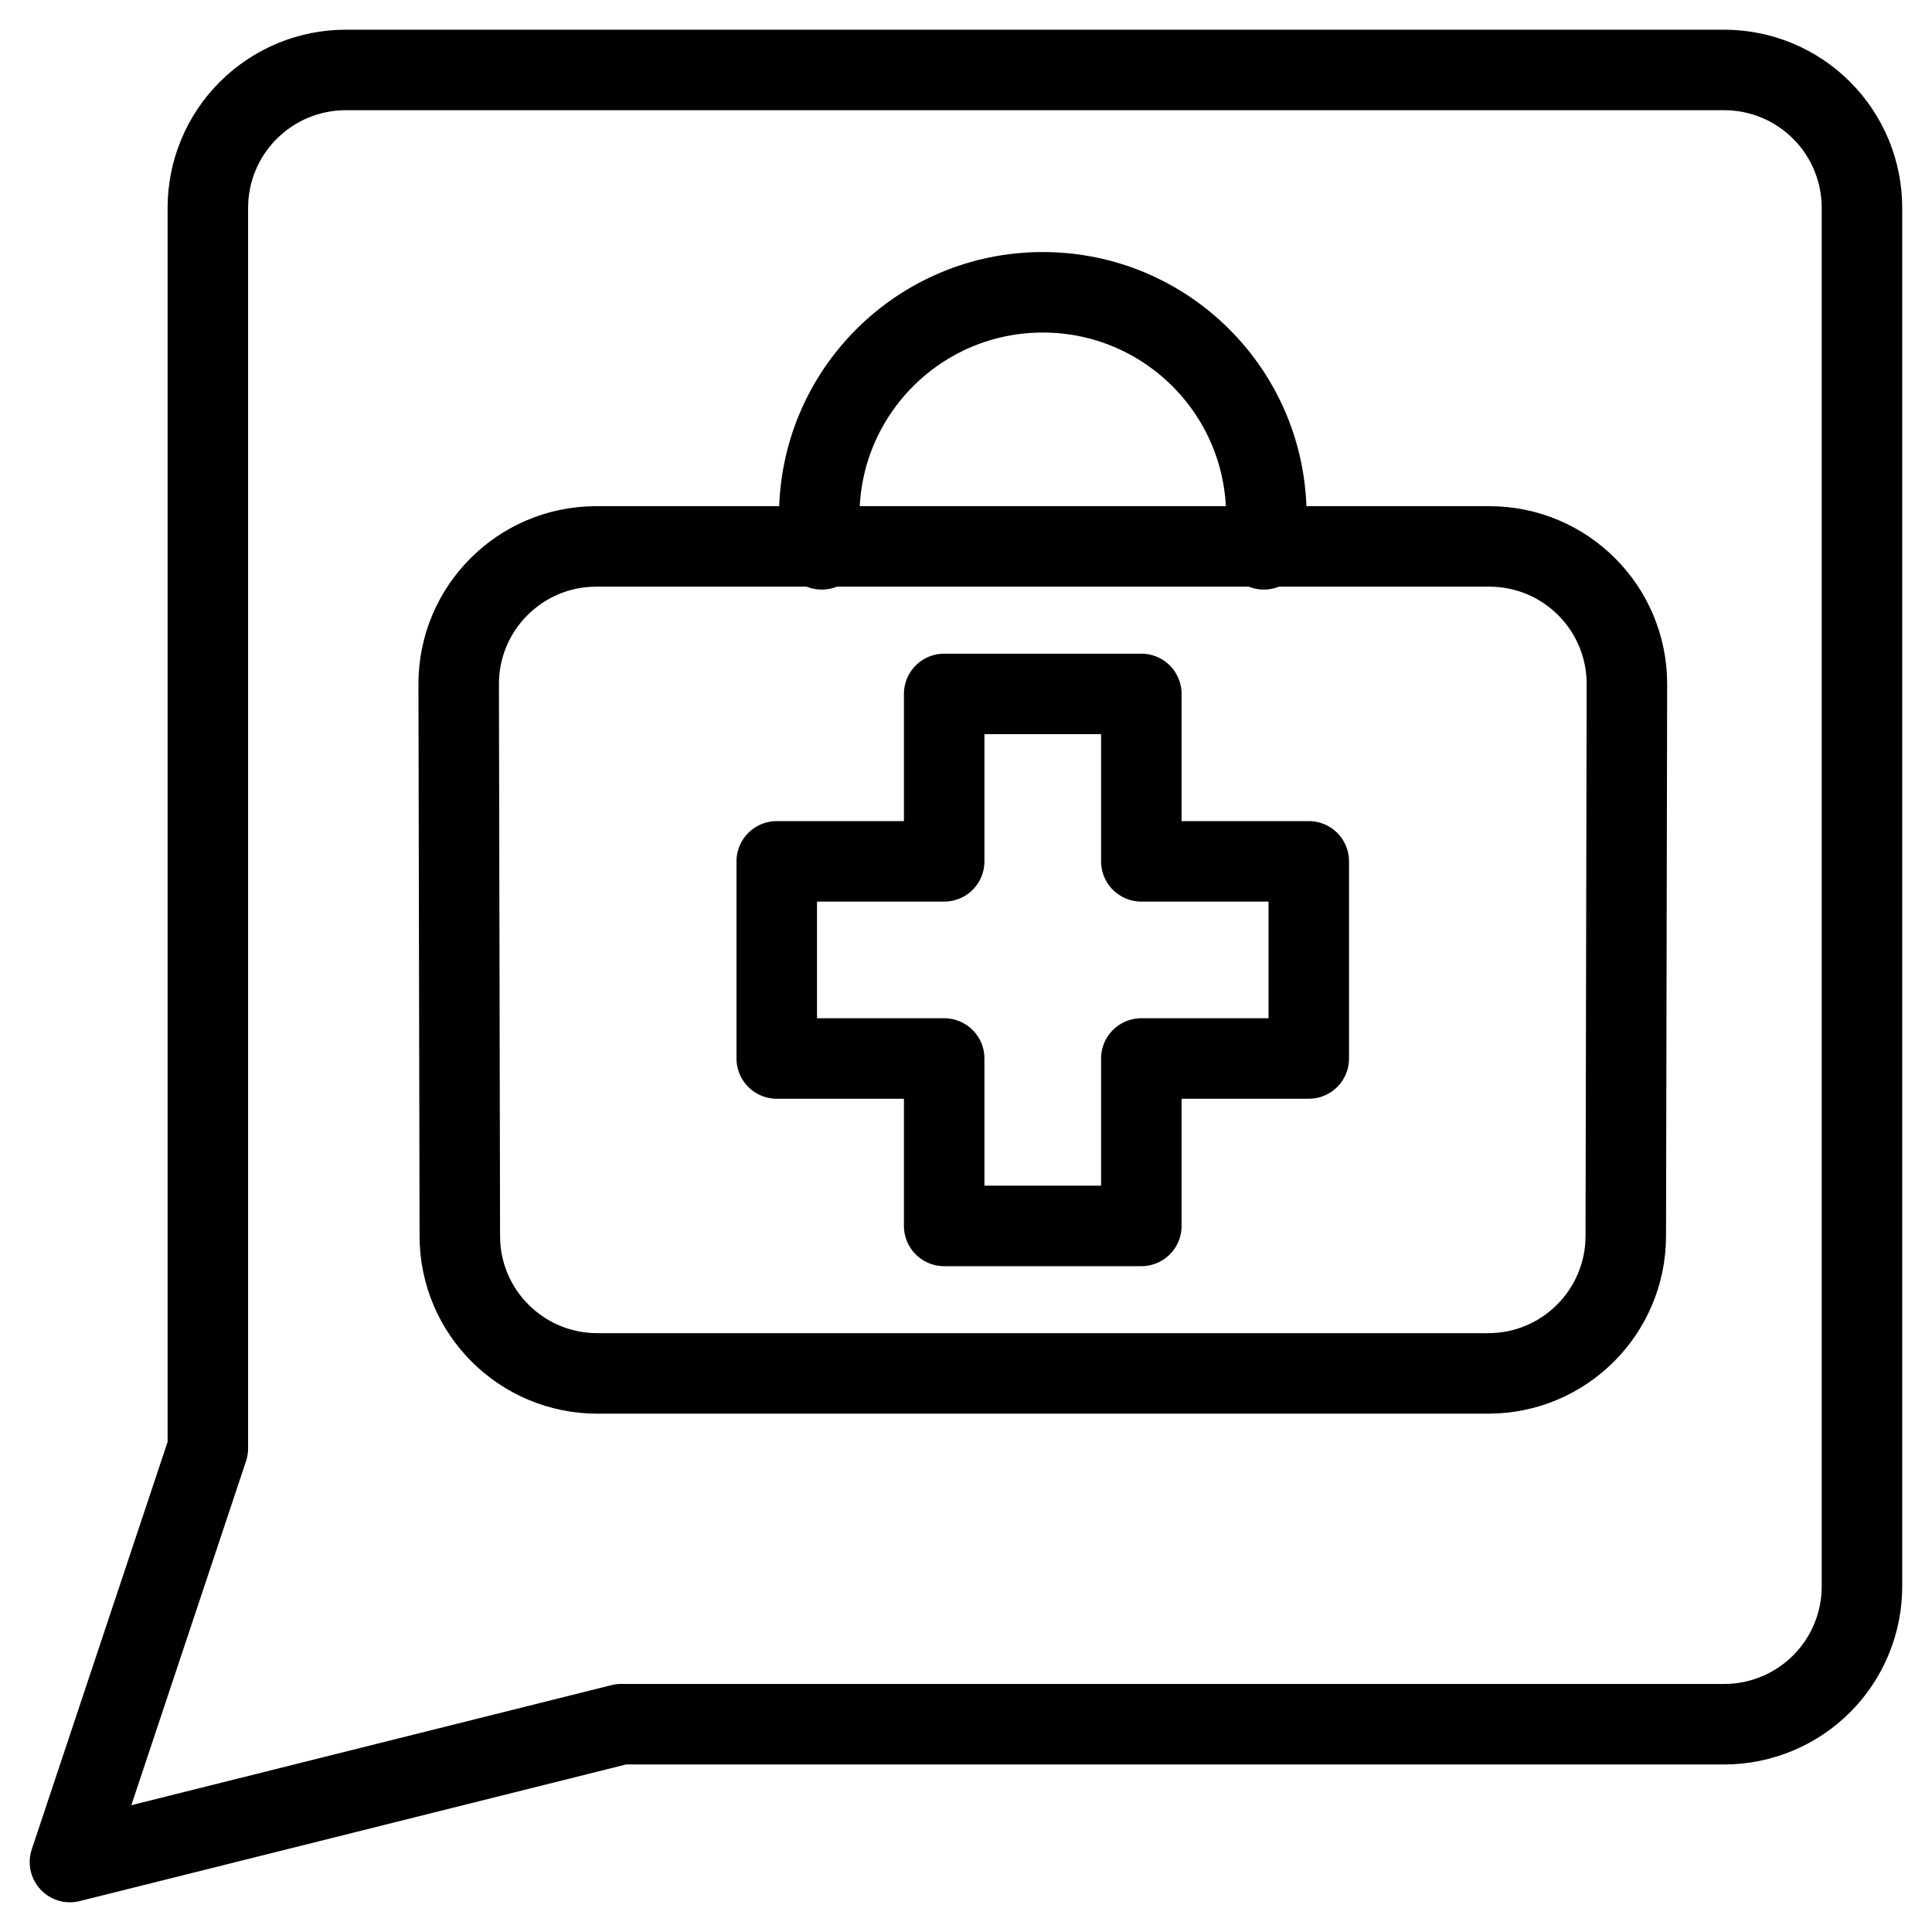
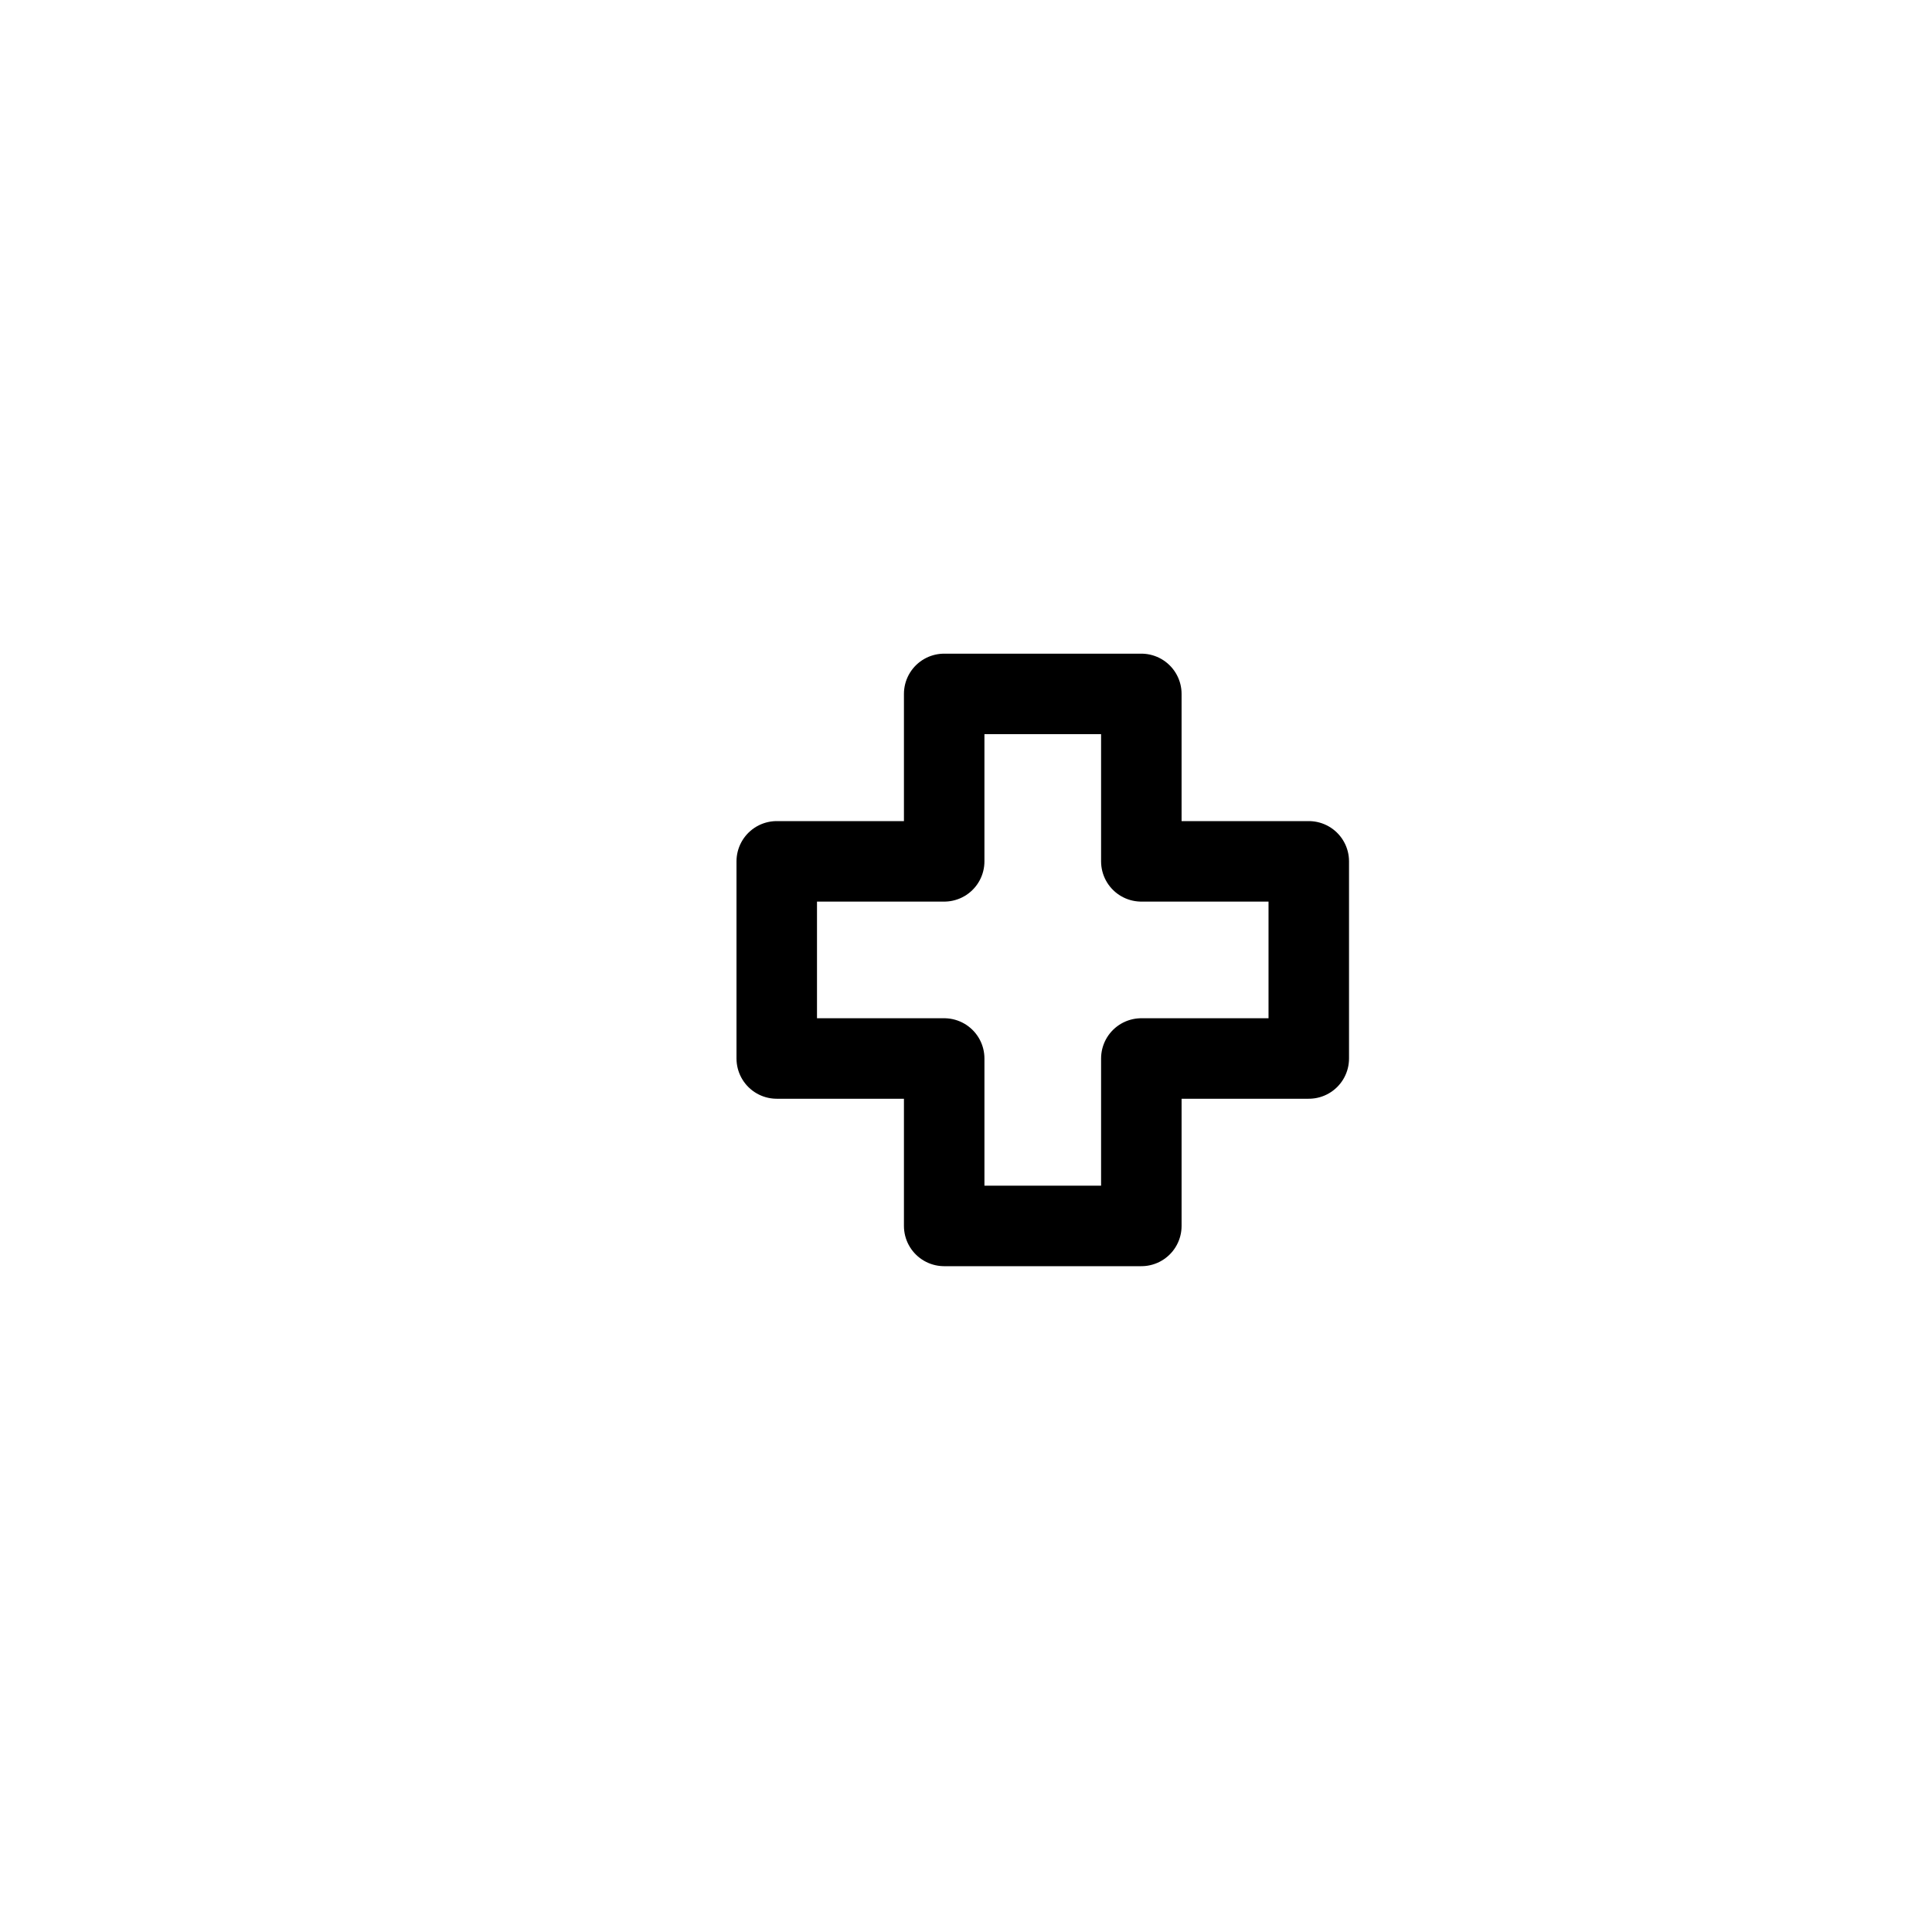
<svg xmlns="http://www.w3.org/2000/svg" fill="none" viewBox="0 0 24 24">
-   <path stroke="#000000" stroke-linecap="round" stroke-linejoin="round" d="M7.719 21.418 0.869 23.131 2.582 17.993V2.582c0 -0.454 0.18 -0.89 0.502 -1.211 0.321 -0.321 0.757 -0.502 1.211 -0.502H21.418c0.454 0 0.89 0.18 1.211 0.502 0.321 0.321 0.501 0.757 0.501 1.211V19.706c0 0.454 -0.18 0.89 -0.501 1.211 -0.321 0.321 -0.757 0.502 -1.211 0.502H7.719Z" stroke-width="1" />
-   <path stroke="#000000" stroke-linecap="round" stroke-linejoin="round" d="M15.7 6.824c0.02 -0.136 0.031 -0.274 0.031 -0.416 0 -1.534 -1.243 -2.777 -2.777 -2.777 -1.534 0 -2.777 1.243 -2.777 2.777 0 0.141 0.011 0.28 0.031 0.416" stroke-width="1" />
-   <path stroke="#000000" stroke-linecap="round" stroke-linejoin="round" d="m7.405 6.788 11.097 0c0.945 0 1.71 0.767 1.708 1.712l-0.014 6.856c-0.002 0.942 -0.766 1.705 -1.708 1.705l-11.068 0c-0.942 0 -1.707 -0.763 -1.708 -1.705l-0.014 -6.856c-0.002 -0.945 0.764 -1.712 1.708 -1.712Z" stroke-width="1" />
  <path stroke="#000000" stroke-linecap="round" stroke-linejoin="round" d="m14.178 8.62 -2.449 0v2.08H9.649v2.449h2.08v2.08h2.449v-2.08h2.08v-2.449h-2.08V8.62Z" stroke-width="1" />
</svg>